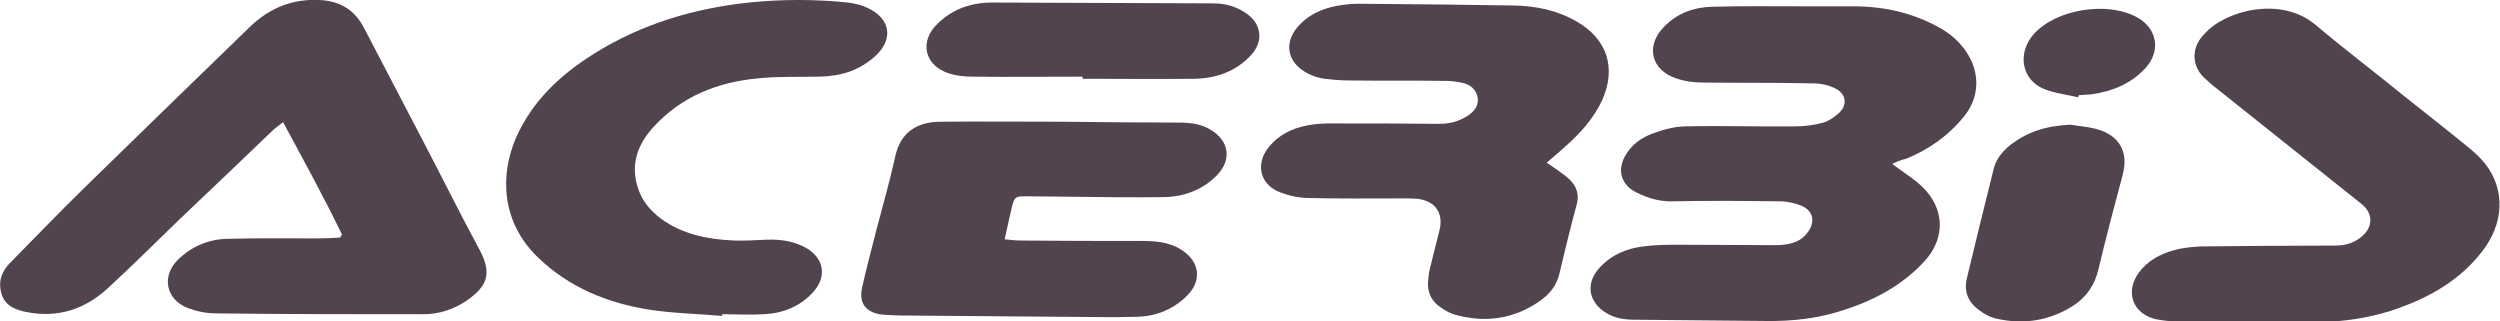
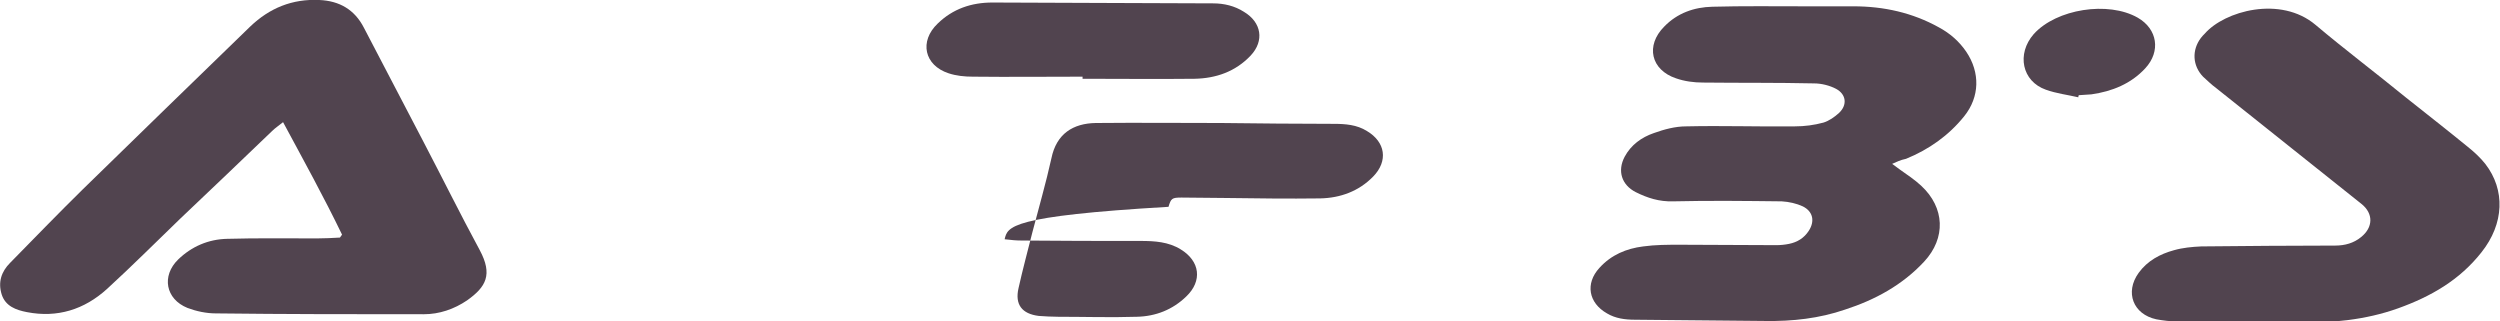
<svg xmlns="http://www.w3.org/2000/svg" version="1.1" id="Livello_1" x="0px" y="0px" viewBox="0 0 593.5 76.3" style="enable-background:new 0 0 593.5 76.3;" xml:space="preserve">
  <style type="text/css">
	.st0{fill-rule:evenodd;clip-rule:evenodd;fill:#51444F;}
</style>
  <g>
    <g>
      <path class="st0" d="M81.2,55.7c-4.3-8.9-9.1-17.6-14-26.7c-1.1,0.9-1.9,1.4-2.6,2.1C57.4,38,50.1,45,42.8,51.9    C37,57.5,31.3,63.2,25.4,68.6c-5.4,4.9-11.8,6.9-19,5.5c-2.6-0.5-5.1-1.4-6-4.2c-0.9-2.9-0.1-5.4,2-7.5    C8.1,56.6,13.8,50.7,19.6,45C32.8,32.1,46.1,19.2,59.4,6.3c4.6-4.4,10-6.6,16.4-6.3c4.8,0.2,8.4,2.3,10.6,6.6    c4.7,9,9.4,18,14.1,27c4.5,8.6,8.8,17.3,13.4,25.8c3.1,5.8,1.5,8.7-3,11.9c-3.1,2.1-6.6,3.3-10.3,3.3c-16.5,0-32.9,0-49.4-0.2    c-2.2,0-4.6-0.5-6.7-1.3c-5.2-2.1-6.2-7.6-2.2-11.5c3.2-3.1,7.2-4.8,11.6-4.9c7.1-0.2,14.3-0.1,21.4-0.1c1.8,0,3.6-0.1,5.4-0.2    C80.9,56.1,81.1,55.9,81.2,55.7z" />
      <path class="st0" d="M449.2,38.9c0.9,0.7,1.4,1,1.9,1.4c1.7,1.2,3.5,2.4,5,3.8c5.6,5.2,5.9,12.4,0.7,18    c-5.2,5.6-11.7,9.1-18.8,11.4c-6.1,2.1-12.5,2.8-18.9,2.7c-10.3-0.1-20.7-0.2-31-0.3c-2.3,0-4.6-0.3-6.6-1.5    c-4.4-2.5-5.2-7.1-1.8-10.8c2.8-3.1,6.4-4.6,10.4-5.1c2.9-0.4,5.8-0.4,8.8-0.4c7.6,0,15.2,0.1,22.8,0.1c1,0,2-0.1,3-0.3    c2-0.4,3.6-1.4,4.7-3.1c1.5-2.3,1-4.6-1.4-5.8c-1.5-0.7-3.3-1.1-5-1.2c-8.6-0.1-17.2-0.2-25.8,0c-3.3,0.1-6.1-0.8-8.9-2.2    c-3.3-1.7-4.4-5-2.6-8.4c1.5-2.8,4-4.6,6.9-5.6c2.5-0.9,5.1-1.6,7.7-1.6c8.6-0.2,17.2,0.1,25.8,0c2.3,0,4.6-0.3,6.8-0.9    c1.3-0.4,2.6-1.3,3.7-2.3c2-1.9,1.7-4.4-0.7-5.7c-1.5-0.8-3.5-1.3-5.2-1.3c-8.8-0.2-17.6-0.1-26.4-0.2c-2.2,0-4.4-0.3-6.4-1    c-6-2-7.3-7.8-2.8-12.3c3.1-3.2,7.1-4.6,11.4-4.7c7.3-0.2,14.7-0.1,22-0.1c3.8,0,7.7,0,11.5,0c7.2,0,14,1.5,20.3,5    c2.6,1.4,4.8,3.3,6.5,5.8c3.3,4.9,3.2,10.7-0.5,15.3c-3.7,4.6-8.4,7.9-13.8,10.1C451.1,38,450.3,38.4,449.2,38.9z" />
-       <path class="st0" d="M367.2,38.6c1,0.7,1.6,1.1,2.3,1.6c1.1,0.8,2.3,1.6,3.2,2.5c1.5,1.5,2.2,3.3,1.7,5.5    c-1.5,5.6-2.9,11.2-4.2,16.8c-0.7,2.9-2.4,4.9-4.7,6.5c-6.2,4.3-13,5.2-20.1,3.2c-1.1-0.3-2.2-0.9-3.2-1.6c-2.2-1.4-3.3-3.4-3.2-6    c0.1-1.2,0.2-2.4,0.5-3.5c0.7-2.9,1.5-5.9,2.2-8.8c1.1-4.1-0.9-7.1-5.2-7.6c-1.1-0.1-2.2-0.1-3.3-0.1c-7.5,0-15,0.1-22.5-0.1    c-2.2,0-4.6-0.5-6.7-1.3c-4.9-1.8-6.1-6.8-2.7-10.9c2.3-2.8,5.4-4.3,8.9-5c1.9-0.4,3.8-0.5,5.7-0.5c8.6,0,17.2,0,25.8,0.1    c2.5,0,4.7-0.6,6.7-1.9c1.5-1,2.7-2.3,2.4-4.3c-0.3-1.9-1.7-3.1-3.5-3.5c-1.3-0.3-2.7-0.5-4.1-0.5c-7.7-0.1-15.4,0-23.1-0.1    c-1.9,0-3.8-0.2-5.7-0.4c-1.2-0.2-2.3-0.5-3.4-1c-5.7-2.6-6.6-8-2-12.3c2.3-2.2,5.2-3.4,8.3-4c2.1-0.4,4.4-0.6,6.6-0.5    c11.8,0.1,23.6,0.2,35.4,0.4c5.3,0.1,10.3,1.1,15,3.8c7.3,4.2,9.5,11.1,6,18.8c-2,4.2-5,7.6-8.5,10.7    C370.5,35.8,369,37.1,367.2,38.6z" />
-       <path class="st0" d="M171.5,75c-5.8-0.5-11.7-0.6-17.5-1.5c-9.8-1.6-18.8-5.2-26.2-12.3c-8.9-8.5-9.1-19.7-5.3-28.5    c3.9-8.8,10.6-15,18.6-20c11.2-7,23.6-10.7,36.7-12.1c7.8-0.8,15.7-0.8,23.5,0c1.6,0.2,3.3,0.6,4.7,1.3c5.4,2.5,6.2,7.4,1.8,11.4    c-3.8,3.5-8.3,4.8-13.3,4.9c-4.8,0.1-9.7-0.1-14.5,0.4c-9.7,0.9-18.3,4.3-25,11.7c-3.7,4.1-5.4,8.9-3.5,14.5c1,3,2.9,5.2,5.4,7.1    c5.2,3.8,11.1,4.9,17.3,5.2c2.6,0.1,5.3-0.1,7.9-0.2c3.1-0.1,6,0.3,8.8,1.7c4.7,2.4,5.6,7,2.1,10.8c-3.1,3.4-7.2,5-11.7,5.2    c-3.3,0.2-6.6,0-9.9,0C171.5,74.8,171.5,74.9,171.5,75z" />
      <path class="st0" d="M534.1,76.3c-5.8,0-11.5,0-17.3,0c-1.6,0-3.3-0.2-4.9-0.5c-5.5-1.2-7.5-6.4-4.2-11c2.1-2.9,5.1-4.5,8.4-5.4    c2.1-0.6,4.3-0.8,6.5-0.9c10.6-0.1,21.2-0.2,31.8-0.2c2.3,0,4.4-0.6,6.1-2c2.9-2.3,3-5.6,0.1-7.9c-11.5-9.2-23-18.3-34.5-27.5    c-1.1-0.8-2.1-1.8-3.1-2.7c-2.5-2.6-2.7-6.3-0.5-9.2c0.3-0.4,0.6-0.7,0.9-1c4.7-5.4,18-9.1,26.3-2.1c7,5.9,14.3,11.4,21.4,17.2    c4.9,3.9,9.9,7.8,14.8,11.8c1.5,1.2,2.9,2.5,4.1,4c4.8,6.2,4.5,14.2-0.9,21c-5.2,6.6-12,10.5-19.8,13.3    c-7.8,2.8-15.9,3.5-24.1,3.4C541.6,76.3,537.9,76.3,534.1,76.3C534.1,76.3,534.1,76.3,534.1,76.3z" />
-       <path class="st0" d="M238.5,56.8c1.7,0.2,2.8,0.3,4,0.3c9.4,0.1,18.9,0.1,28.3,0.1c3.3,0,6.6,0.2,9.5,2c4.6,2.8,5.2,7.5,1.3,11.2    c-3.2,3.1-7.2,4.7-11.7,4.8c-6.2,0.2-12.4,0-18.7,0c-12.4-0.1-24.7-0.2-37.1-0.3c-1.5,0-3.1-0.1-4.6-0.2c-4-0.5-5.7-2.7-4.8-6.6    c1-4.5,2.2-8.9,3.3-13.3c1.5-5.8,3.2-11.6,4.5-17.5c1.2-5.9,5.2-8.3,10.5-8.4c10-0.1,19.9,0,29.9,0c8.9,0.1,17.7,0.2,26.6,0.2    c2.8,0,5.5,0.2,7.9,1.7c4.4,2.6,5.1,7.1,1.5,10.8c-3.4,3.5-7.8,5.1-12.6,5.2c-7.5,0.1-15,0-22.5-0.1c-3.5,0-6.9-0.1-10.4-0.1    c-2.3,0-2.5,0.2-3.1,2.2C239.7,51.3,239.2,53.8,238.5,56.8z" />
+       <path class="st0" d="M238.5,56.8c1.7,0.2,2.8,0.3,4,0.3c9.4,0.1,18.9,0.1,28.3,0.1c3.3,0,6.6,0.2,9.5,2c4.6,2.8,5.2,7.5,1.3,11.2    c-3.2,3.1-7.2,4.7-11.7,4.8c-6.2,0.2-12.4,0-18.7,0c-1.5,0-3.1-0.1-4.6-0.2c-4-0.5-5.7-2.7-4.8-6.6    c1-4.5,2.2-8.9,3.3-13.3c1.5-5.8,3.2-11.6,4.5-17.5c1.2-5.9,5.2-8.3,10.5-8.4c10-0.1,19.9,0,29.9,0c8.9,0.1,17.7,0.2,26.6,0.2    c2.8,0,5.5,0.2,7.9,1.7c4.4,2.6,5.1,7.1,1.5,10.8c-3.4,3.5-7.8,5.1-12.6,5.2c-7.5,0.1-15,0-22.5-0.1c-3.5,0-6.9-0.1-10.4-0.1    c-2.3,0-2.5,0.2-3.1,2.2C239.7,51.3,239.2,53.8,238.5,56.8z" />
      <path class="st0" d="M257,18.2c-8.7,0-17.4,0.1-26.1,0c-1.9,0-3.9-0.2-5.7-0.8c-5.8-1.9-7-7.6-2.6-11.8c3.6-3.5,8-5,13-5    c8.6,0,17.2,0.1,25.8,0.1c8.9,0,17.8,0.1,26.6,0.1c2.6,0,5.1,0.6,7.3,2c4.2,2.5,4.9,6.9,1.6,10.4c-3.6,3.8-8.2,5.4-13.3,5.5    c-8.9,0.1-17.7,0-26.6,0C257,18.4,257,18.3,257,18.2z" />
-       <path class="st0" d="M491.4,29.6c2.1,0.3,4.2,0.5,6.2,1c5.6,1.5,7.8,5.5,6.3,11c-2,7.5-4,15-5.8,22.6c-0.9,3.6-2.8,6.3-5.8,8.3    c-5.6,3.6-11.7,4.6-18.1,3.2c-1.6-0.3-3.1-1.1-4.4-2.1c-2.5-1.8-3.6-4.3-2.9-7.4c2.1-8.7,4.2-17.4,6.4-26.1    c0.5-2.2,1.9-3.9,3.6-5.4C481,31.4,485.5,29.9,491.4,29.6z" />
      <path class="st0" d="M493.4,23.1c-2.6-0.6-5.2-0.9-7.7-1.8c-5.7-2-7-8.5-2.9-13.2c5.4-6,17.7-7.9,24.7-3.9c4.7,2.7,5.5,8,1.8,12    c-3.4,3.7-7.9,5.5-12.8,6.2c-1,0.1-2,0.1-3,0.2C493.4,22.8,493.4,22.9,493.4,23.1z" />
    </g>
  </g>
</svg>